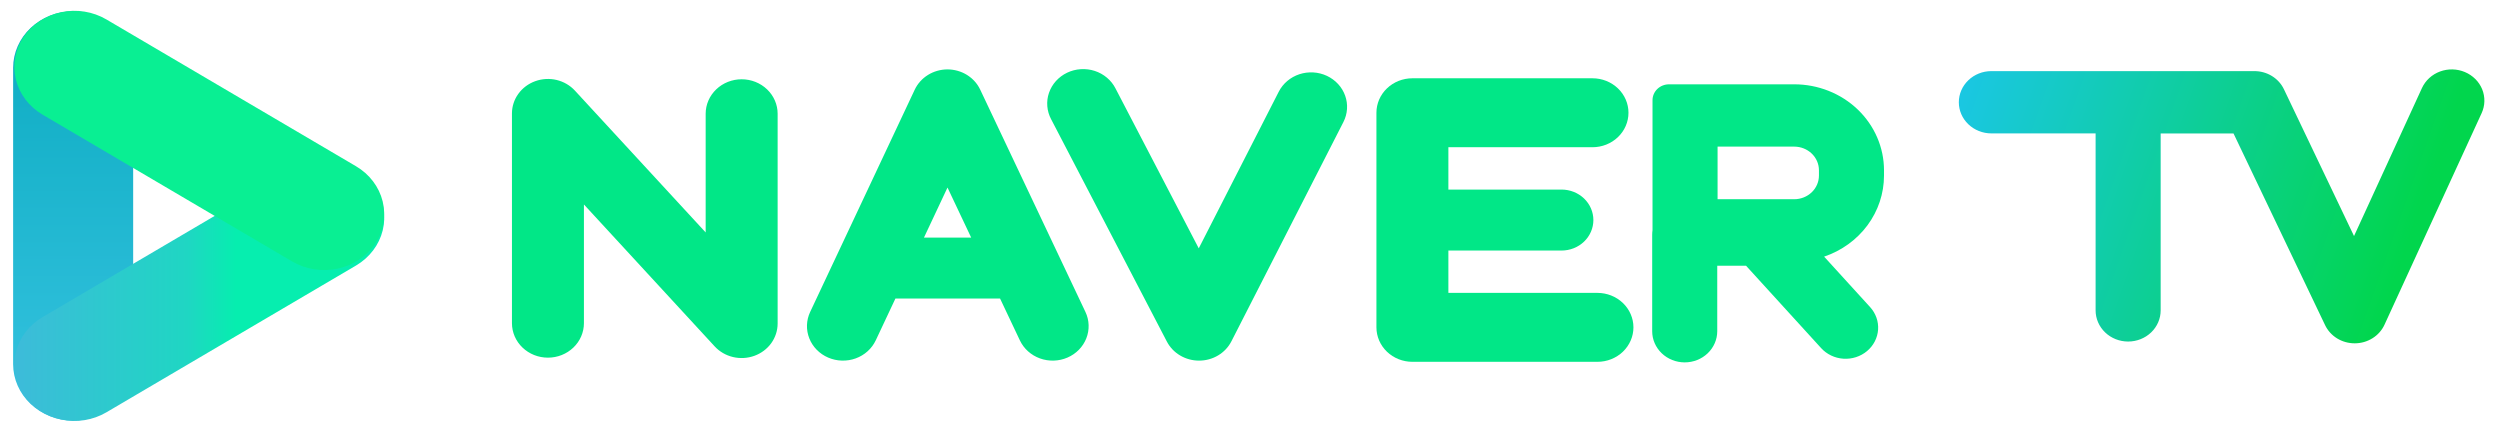
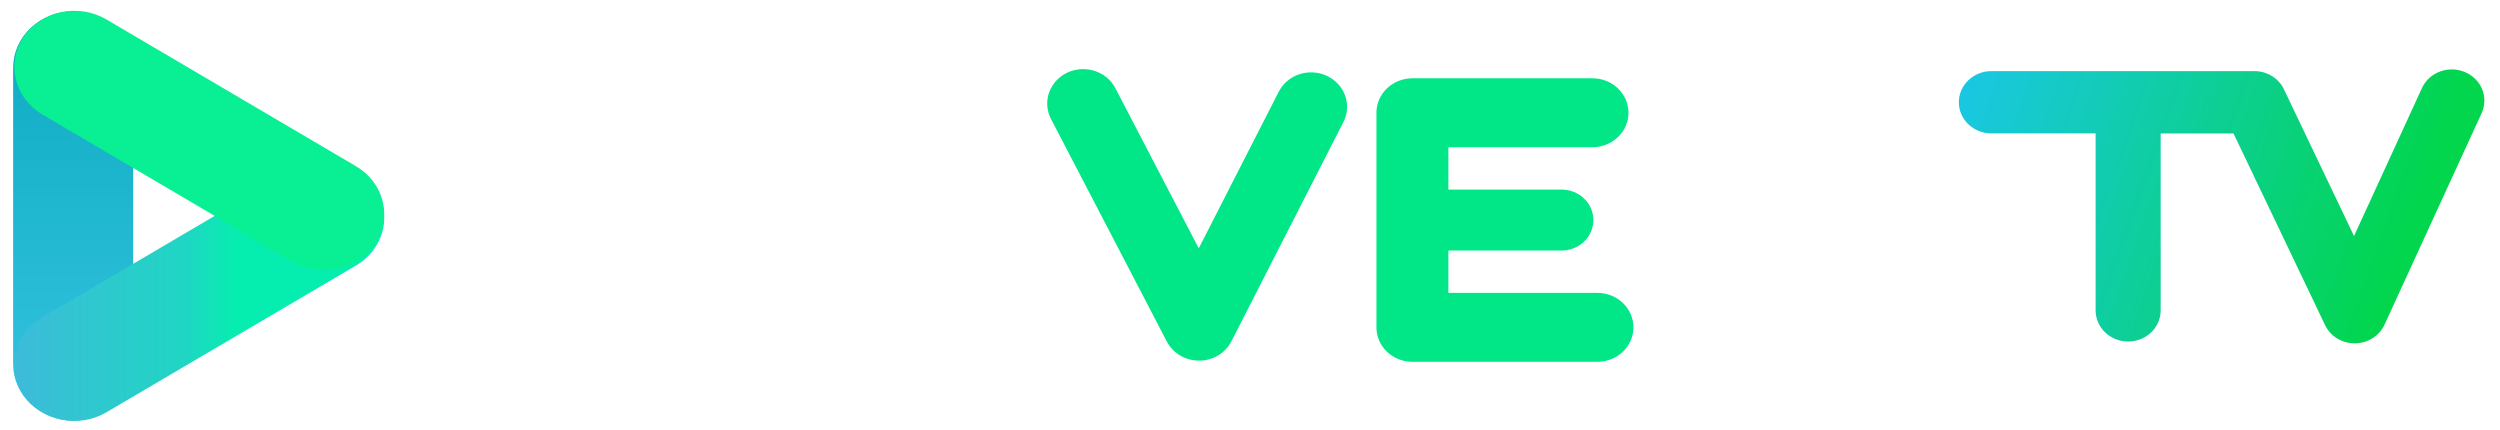
<svg xmlns="http://www.w3.org/2000/svg" width="128" height="22" viewBox="0 0 128 22" fill="none">
-   <path d="M37.972 4.059C37.484 4.059 37.015 4.245 36.67 4.576C36.324 4.907 36.13 5.355 36.13 5.823V11.901L29.435 4.639C29.188 4.371 28.861 4.181 28.498 4.094C28.135 4.008 27.753 4.03 27.403 4.157C27.053 4.283 26.752 4.509 26.539 4.804C26.326 5.098 26.212 5.448 26.212 5.807V16.548C26.212 16.779 26.26 17.009 26.352 17.223C26.445 17.437 26.581 17.632 26.752 17.795C26.923 17.959 27.126 18.089 27.349 18.178C27.573 18.267 27.812 18.312 28.054 18.312C28.296 18.312 28.536 18.267 28.759 18.178C28.983 18.089 29.186 17.959 29.357 17.795C29.528 17.632 29.664 17.437 29.756 17.223C29.849 17.009 29.897 16.779 29.897 16.548V10.469L36.591 17.735C36.839 18.004 37.166 18.194 37.529 18.28C37.892 18.366 38.274 18.345 38.624 18.218C38.974 18.091 39.275 17.866 39.488 17.571C39.7 17.276 39.814 16.926 39.815 16.568V5.823C39.815 5.355 39.62 4.907 39.275 4.576C38.929 4.245 38.461 4.059 37.972 4.059Z" fill="#01E787" />
-   <path d="M50.186 4.588C50.04 4.28 49.804 4.019 49.508 3.835C49.211 3.652 48.865 3.554 48.512 3.553V3.553C48.157 3.554 47.811 3.652 47.513 3.836C47.216 4.02 46.98 4.283 46.834 4.592L41.479 15.974C41.38 16.185 41.325 16.413 41.317 16.645C41.31 16.877 41.35 17.108 41.436 17.324C41.521 17.541 41.651 17.739 41.816 17.908C41.982 18.077 42.181 18.213 42.402 18.308C42.622 18.403 42.86 18.456 43.102 18.463C43.344 18.47 43.585 18.432 43.811 18.35C44.037 18.268 44.245 18.144 44.421 17.985C44.597 17.826 44.739 17.636 44.839 17.424L45.845 15.286H51.204L52.218 17.428C52.419 17.854 52.789 18.186 53.247 18.351C53.704 18.516 54.211 18.5 54.656 18.307C55.102 18.114 55.448 17.759 55.62 17.321C55.792 16.883 55.776 16.397 55.574 15.971L50.186 4.588ZM47.307 12.164L48.512 9.602L49.724 12.164H47.307Z" fill="#01E787" />
  <path d="M67.938 3.884C67.499 3.679 66.993 3.649 66.53 3.8C66.068 3.952 65.688 4.274 65.473 4.694L61.376 12.715L57.115 4.53C57.008 4.32 56.86 4.133 56.677 3.979C56.494 3.824 56.282 3.706 56.051 3.631C55.821 3.556 55.577 3.526 55.334 3.542C55.091 3.557 54.854 3.619 54.636 3.723C54.418 3.827 54.224 3.972 54.065 4.148C53.906 4.324 53.785 4.529 53.709 4.751C53.632 4.972 53.603 5.206 53.622 5.438C53.641 5.671 53.707 5.898 53.818 6.105L59.743 17.487C59.896 17.781 60.131 18.028 60.422 18.2C60.714 18.373 61.049 18.464 61.392 18.464H61.399C61.743 18.463 62.08 18.37 62.371 18.195C62.663 18.02 62.897 17.771 63.048 17.475L68.784 6.245C68.89 6.037 68.952 5.811 68.967 5.579C68.982 5.348 68.95 5.116 68.871 4.897C68.793 4.678 68.67 4.475 68.51 4.302C68.349 4.128 68.155 3.986 67.938 3.884V3.884Z" fill="#01E787" />
  <path d="M81.789 14.996H74.157V12.828H79.951C80.383 12.828 80.798 12.664 81.104 12.371C81.409 12.078 81.581 11.681 81.581 11.267C81.581 10.853 81.409 10.456 81.104 10.163C80.798 9.87 80.383 9.706 79.951 9.706H74.157V7.538H81.535C82.024 7.538 82.493 7.352 82.838 7.021C83.184 6.69 83.378 6.241 83.378 5.773C83.378 5.305 83.184 4.856 82.838 4.525C82.493 4.194 82.024 4.008 81.535 4.008H72.315C71.826 4.008 71.358 4.194 71.012 4.525C70.667 4.856 70.473 5.305 70.473 5.773V16.76C70.473 17.228 70.667 17.677 71.012 18.008C71.358 18.339 71.826 18.525 72.315 18.525H81.789C82.278 18.525 82.746 18.339 83.092 18.008C83.437 17.677 83.632 17.228 83.632 16.76C83.632 16.292 83.437 15.844 83.092 15.513C82.746 15.182 82.278 14.996 81.789 14.996V14.996Z" fill="#01E787" />
-   <path d="M91.866 4.317H85.455C85.231 4.317 85.016 4.402 84.857 4.554C84.699 4.706 84.609 4.912 84.609 5.127V11.783C84.598 11.858 84.593 11.935 84.592 12.011V16.959C84.592 17.382 84.768 17.788 85.08 18.087C85.392 18.386 85.816 18.554 86.257 18.554C86.699 18.554 87.123 18.386 87.435 18.087C87.747 17.788 87.923 17.382 87.923 16.959V13.606H89.398L93.242 17.823C93.532 18.142 93.943 18.337 94.384 18.366C94.824 18.394 95.259 18.254 95.591 17.976C95.924 17.698 96.128 17.304 96.158 16.882C96.188 16.46 96.041 16.044 95.751 15.725L93.395 13.14C94.291 12.837 95.067 12.275 95.617 11.532C96.166 10.788 96.461 9.9 96.461 8.99V8.718C96.461 8.14 96.342 7.568 96.111 7.034C95.88 6.5 95.542 6.015 95.115 5.606C94.688 5.197 94.182 4.873 93.624 4.652C93.067 4.431 92.469 4.317 91.866 4.317V4.317ZM87.94 7.507H91.866C92.201 7.507 92.522 7.635 92.76 7.862C92.997 8.089 93.13 8.396 93.13 8.718V8.989C93.13 9.31 92.997 9.618 92.76 9.845C92.522 10.072 92.201 10.2 91.866 10.2H87.94V7.507Z" fill="#01E787" />
  <path d="M126.203 3.689C126.003 3.605 125.787 3.559 125.569 3.554C125.35 3.549 125.132 3.585 124.929 3.661C124.725 3.736 124.538 3.85 124.38 3.994C124.222 4.139 124.095 4.312 124.006 4.504L120.526 12.086L116.938 4.572C116.806 4.294 116.593 4.058 116.324 3.893C116.056 3.728 115.744 3.641 115.425 3.641H101.957C101.516 3.641 101.092 3.809 100.78 4.108C100.467 4.407 100.292 4.813 100.292 5.236C100.292 5.659 100.467 6.064 100.78 6.363C101.092 6.662 101.516 6.83 101.957 6.83H107.295V15.892C107.295 16.315 107.471 16.721 107.783 17.02C108.095 17.319 108.519 17.487 108.961 17.487C109.402 17.487 109.826 17.319 110.138 17.02C110.45 16.721 110.626 16.315 110.626 15.892V6.833H114.356L119.044 16.646C119.177 16.925 119.39 17.16 119.659 17.326C119.928 17.491 120.241 17.578 120.561 17.578H120.573C120.894 17.576 121.207 17.485 121.475 17.316C121.744 17.148 121.955 16.909 122.085 16.628L127.06 5.792C127.148 5.6 127.196 5.393 127.2 5.184C127.205 4.974 127.166 4.766 127.087 4.57C127.007 4.375 126.888 4.197 126.736 4.046C126.585 3.895 126.403 3.773 126.203 3.689Z" fill="url(#paint0_linear_195_9)" />
  <path d="M6.818 18.649C6.817 19.413 6.493 20.145 5.917 20.686C5.342 21.227 4.561 21.533 3.745 21.537C2.929 21.533 2.148 21.227 1.572 20.686C0.997 20.145 0.673 19.413 0.672 18.649V3.468C0.672 2.703 0.995 1.97 1.571 1.429C2.147 0.887 2.928 0.58 3.745 0.577C4.561 0.58 5.343 0.887 5.919 1.429C6.495 1.97 6.818 2.703 6.818 3.468V18.649Z" fill="url(#paint1_linear_195_9)" />
  <path d="M5.447 21.111C4.756 21.517 3.922 21.65 3.126 21.481C2.33 21.313 1.638 20.857 1.201 20.212C0.769 19.563 0.629 18.781 0.812 18.036C0.996 17.291 1.486 16.644 2.177 16.237L14.96 8.72C15.652 8.315 16.486 8.182 17.282 8.35C18.077 8.519 18.77 8.975 19.207 9.619C19.639 10.268 19.778 11.051 19.595 11.796C19.412 12.541 18.921 13.187 18.23 13.594L5.447 21.111Z" fill="url(#paint2_linear_195_9)" />
  <path d="M5.447 0.995C4.756 0.589 3.922 0.456 3.126 0.624C2.33 0.793 1.638 1.249 1.201 1.894C0.769 2.543 0.629 3.325 0.812 4.07C0.996 4.815 1.486 5.462 2.177 5.869L14.957 13.386C15.649 13.791 16.483 13.924 17.279 13.756C18.074 13.587 18.766 13.131 19.204 12.486C19.636 11.838 19.775 11.055 19.592 10.31C19.409 9.565 18.918 8.918 18.226 8.511L5.447 0.995Z" fill="#09EF93" />
  <defs>
    <linearGradient id="paint0_linear_195_9" x1="100.292" y1="5.178" x2="123.021" y2="13.216" gradientUnits="userSpaceOnUse">
      <stop stop-color="#1AC7E2" />
      <stop offset="1" stop-color="#01D64D" />
    </linearGradient>
    <linearGradient id="paint1_linear_195_9" x1="3.745" y1="0.699" x2="3.745" y2="21.5" gradientUnits="userSpaceOnUse">
      <stop stop-color="#0CABC1" />
      <stop offset="1" stop-color="#35C3E0" />
    </linearGradient>
    <linearGradient id="paint2_linear_195_9" x1="-1.955" y1="17.309" x2="16.983" y2="17.309" gradientUnits="userSpaceOnUse">
      <stop stop-color="#3DBCDA" />
      <stop offset="0.16" stop-color="#3CBCD9" />
      <stop offset="0.61" stop-color="#1FD6C3" />
      <stop offset="0.74" stop-color="#06EEAF" />
    </linearGradient>
  </defs>
</svg>